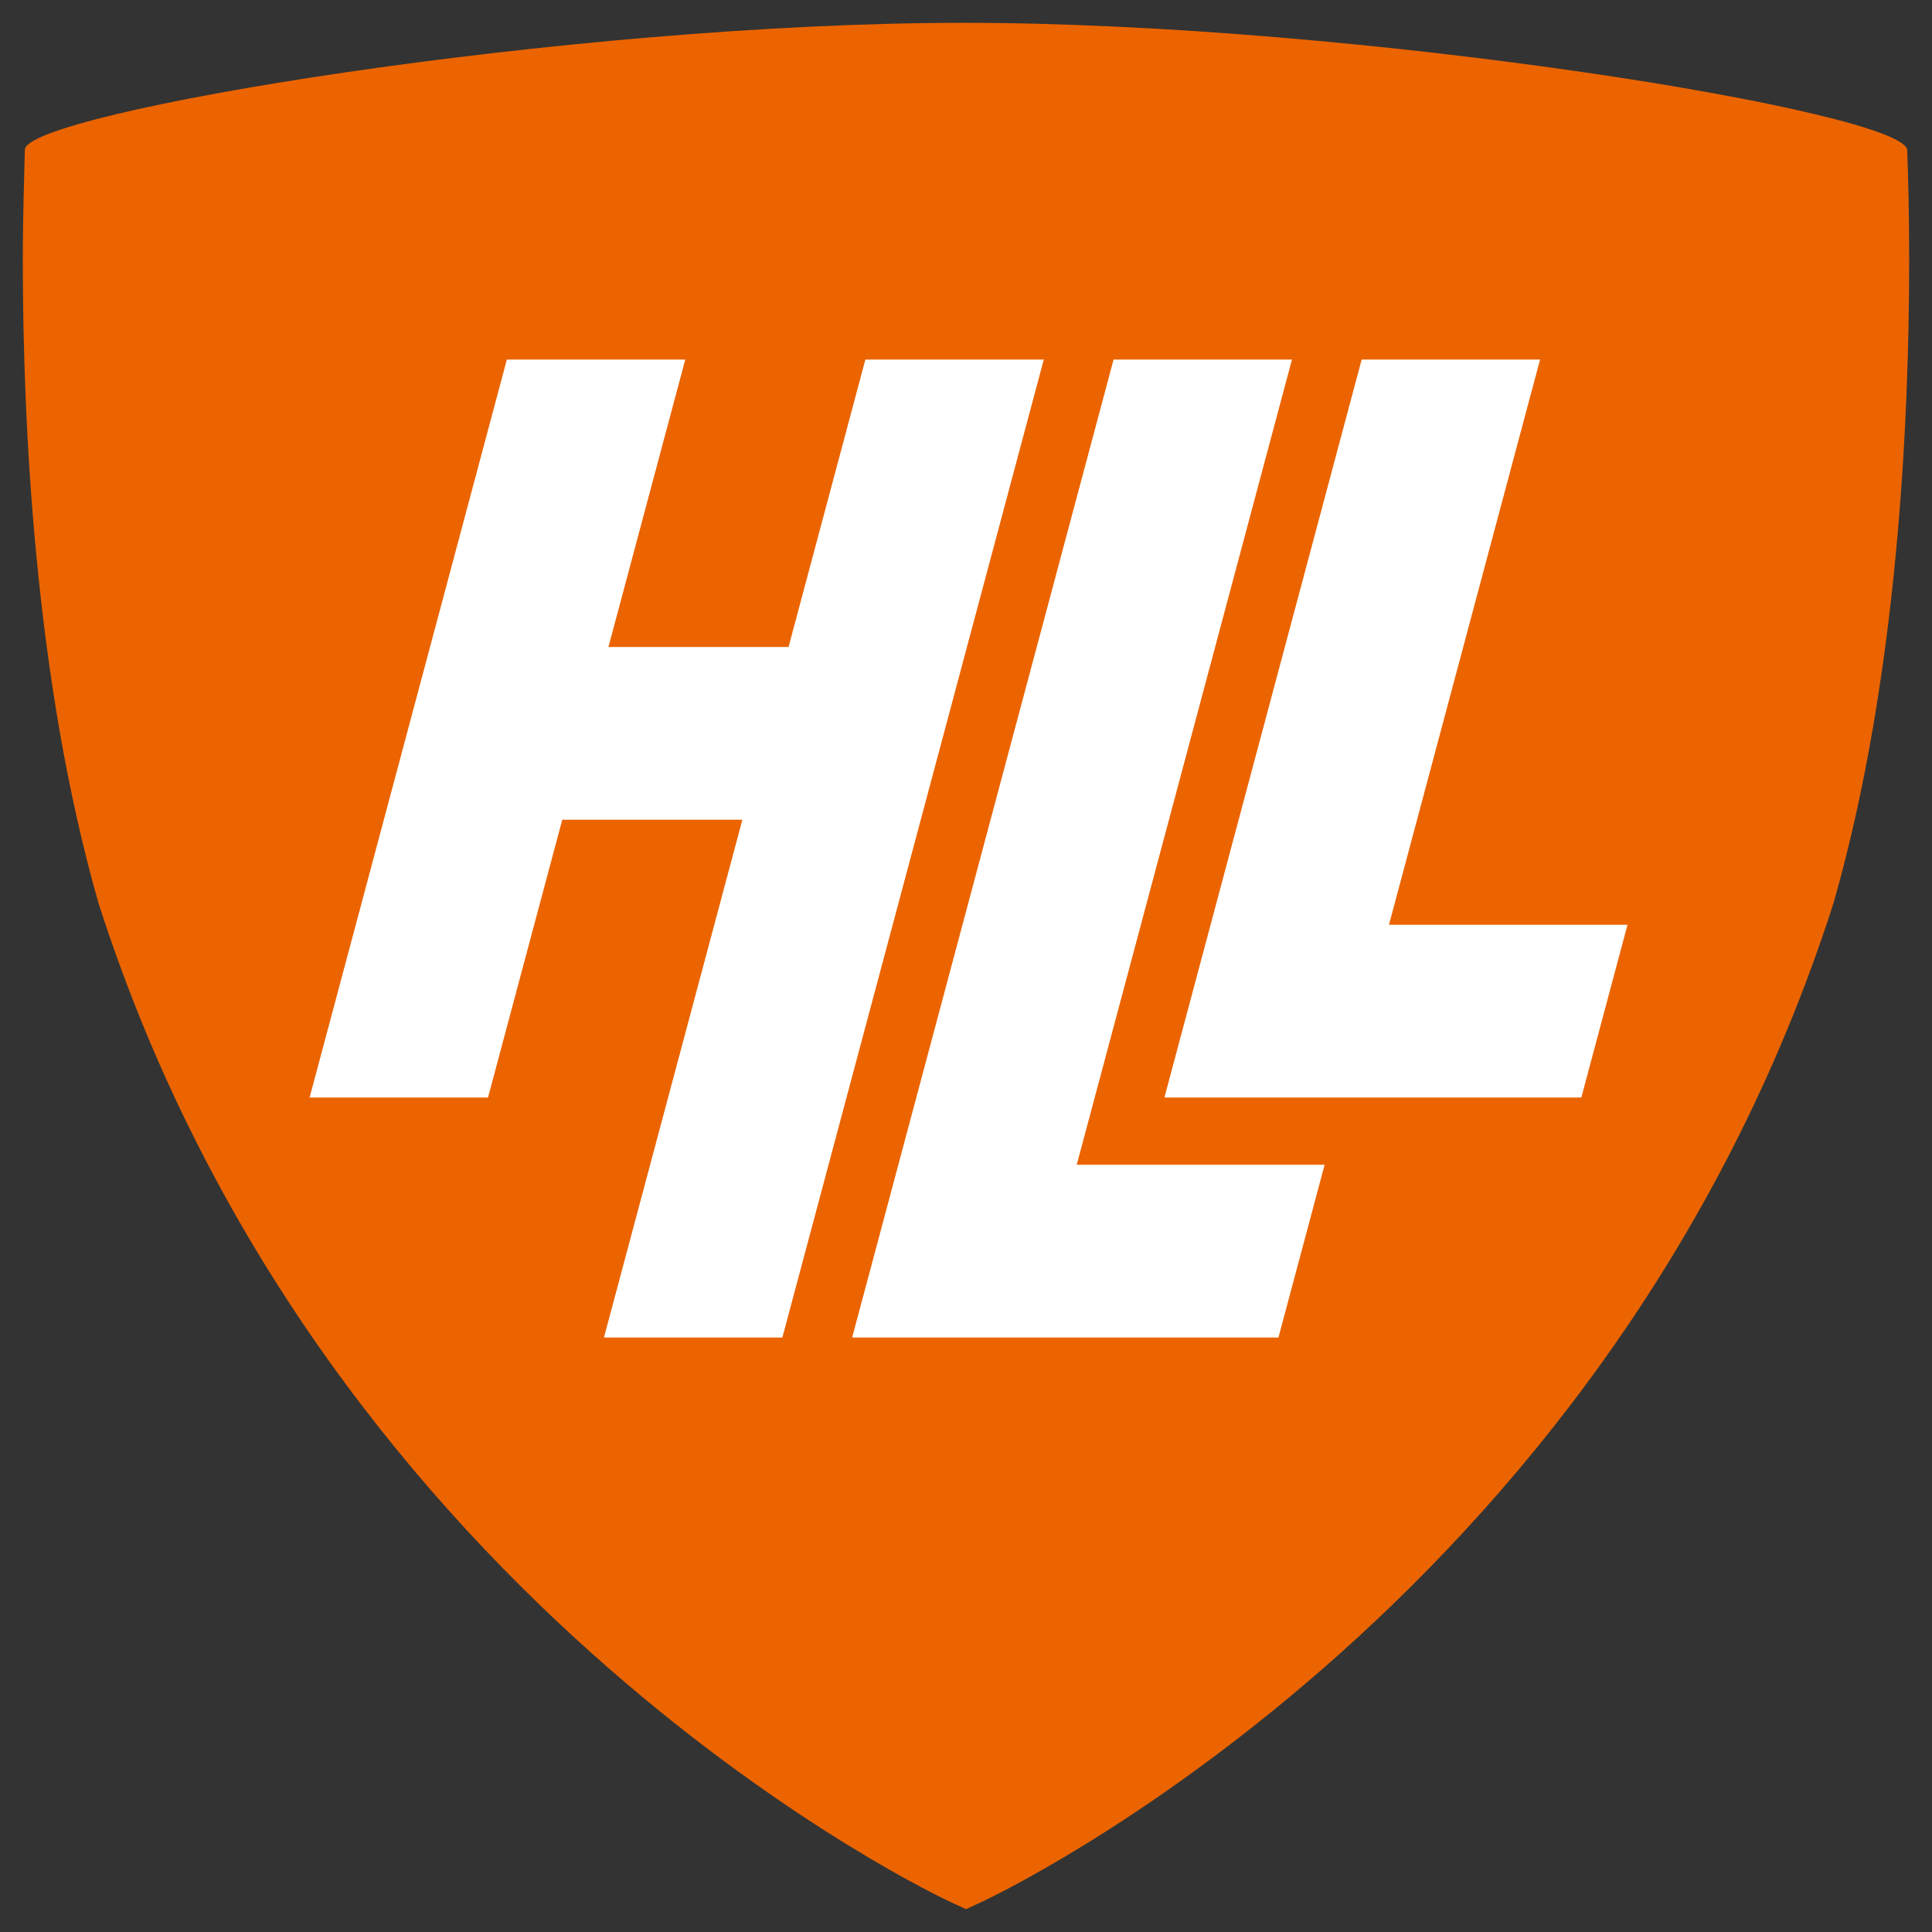
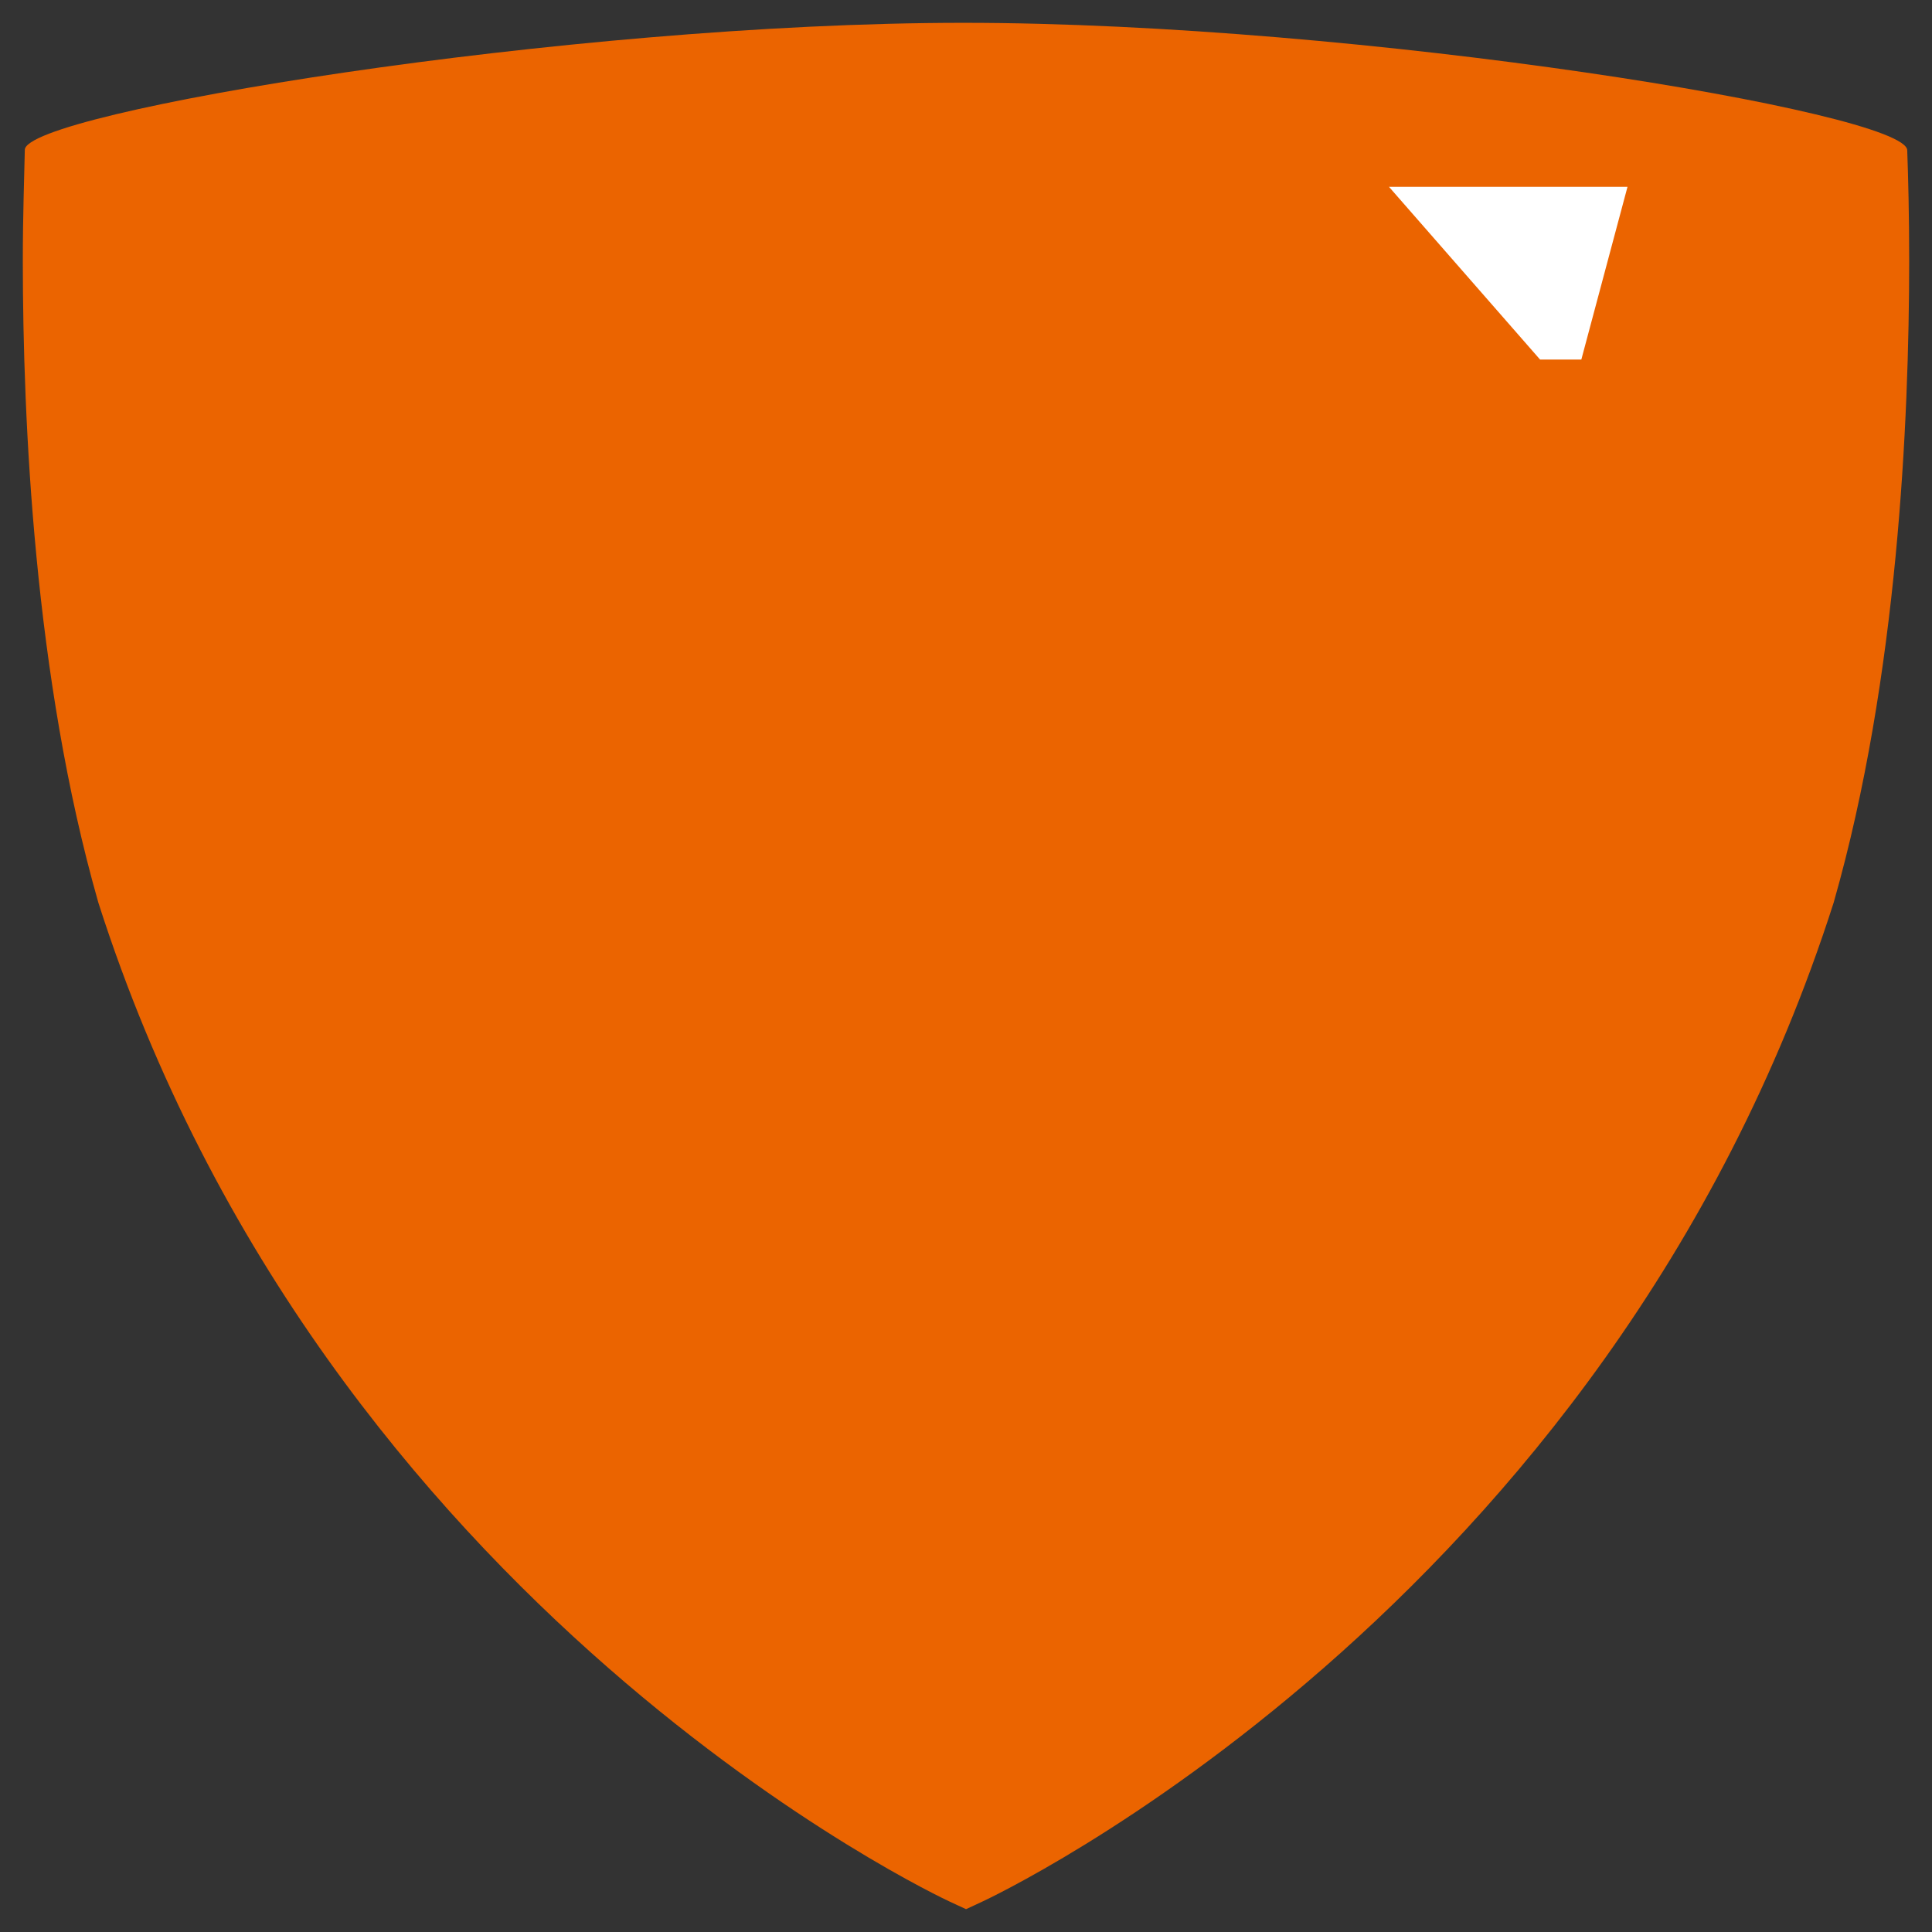
<svg xmlns="http://www.w3.org/2000/svg" viewBox="0 0 180 180">
  <rect x="0" y="0" width="180" height="180" fill="#333333" stroke="none" />
  <path d="M177.874 24.347c0-4.353-.092-7.906-.182-10.34 0-3.544-50.894-11.881-87.923-11.881-37.028 0-87.391 8.368-87.457 11.83-.046 2.437-.186 6.007-.187 10.39.01 14.782 1.047 38.737 7.014 59.665l.014.05.016.054c10.581 33.068 30.374 56.31 47.481 71.26 17.117 14.956 31.58 21.675 31.806 21.781l1.546.717 1.546-.718c.218-.105 14.687-6.825 31.803-21.78 17.107-14.949 36.898-38.192 47.48-71.26l.018-.057.012-.047c5.969-20.927 7.004-44.882 7.013-59.664" fill="#eb6400" />
-   <path d="M123.413 108.517h-23.095l20.052-75.018h-16.621l-24.355 91.112h39.717z" fill="#fff" />
-   <path d="M143.485 33.499h-16.622l-18.378 68.754H147.329l4.302-16.094h-22.223z" fill="#fff" />
-   <path d="M80.625 33.499l-7.158 26.78h-16.78l7.158-26.78H47.223l-18.378 68.754h16.622l6.918-25.88h16.78L56.27 124.611h16.622l24.355-91.112z" fill="#fff" />
+   <path d="M143.485 33.499h-16.622H147.329l4.302-16.094h-22.223z" fill="#fff" />
</svg>